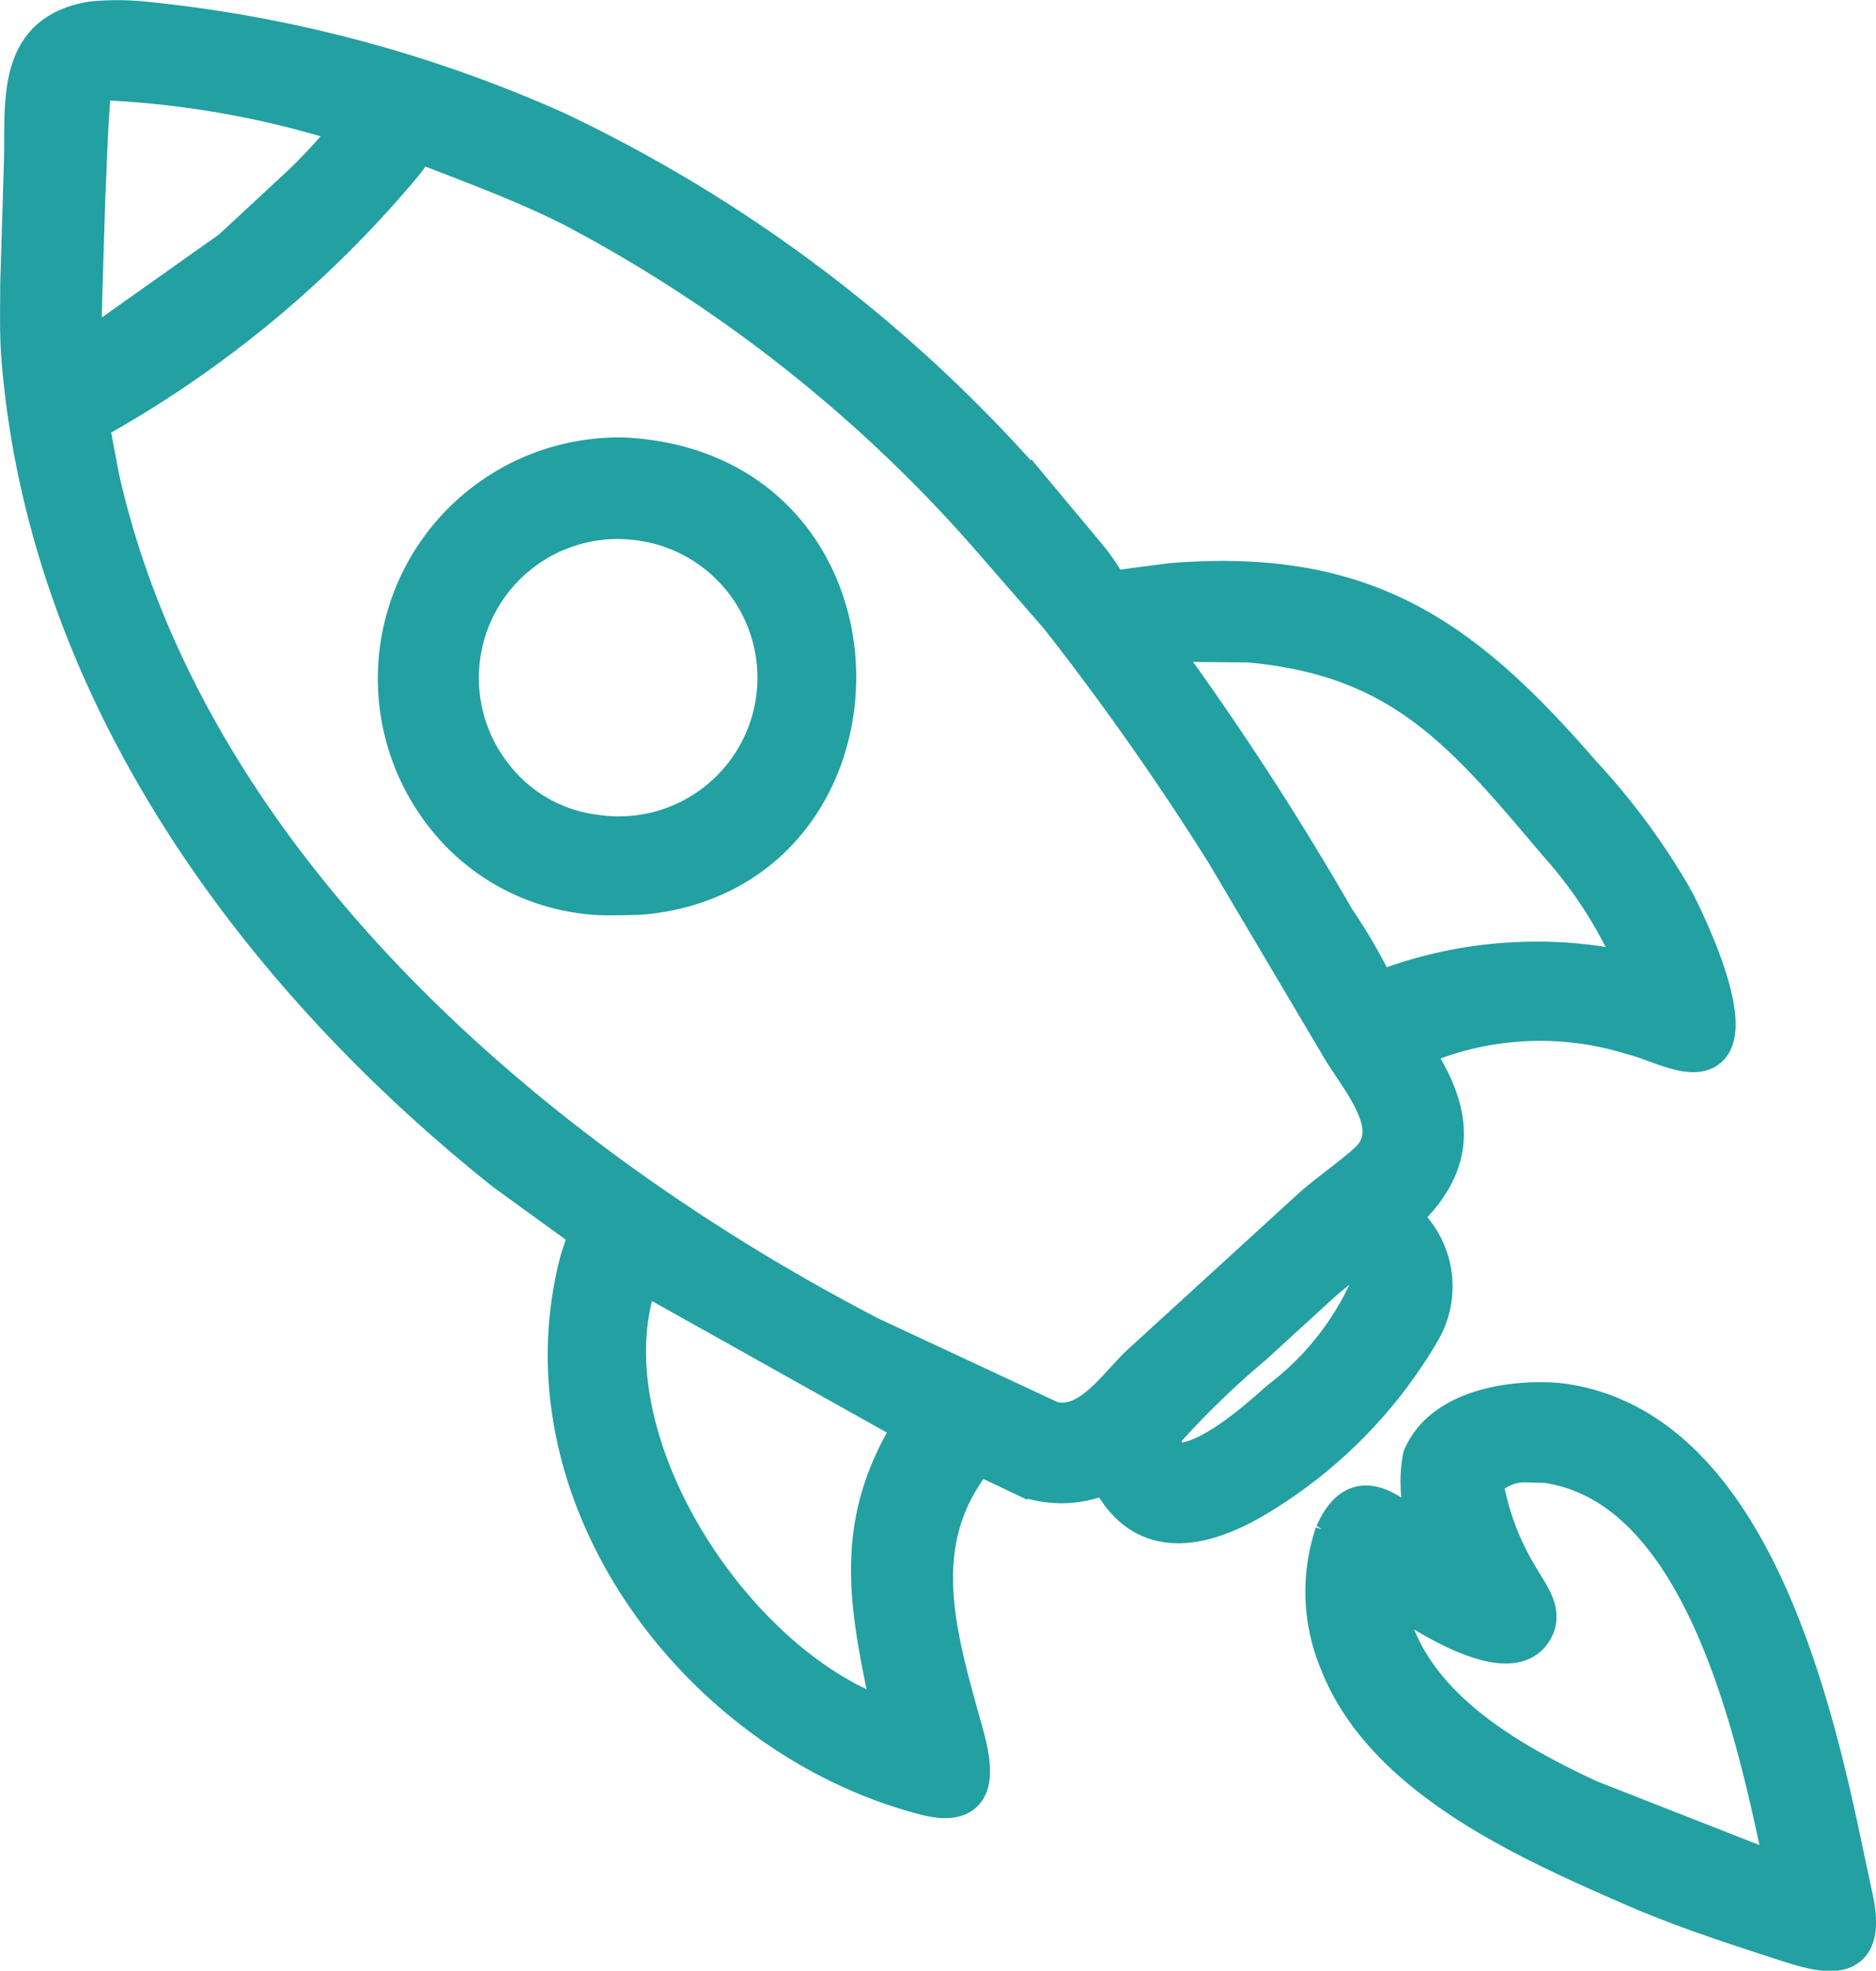
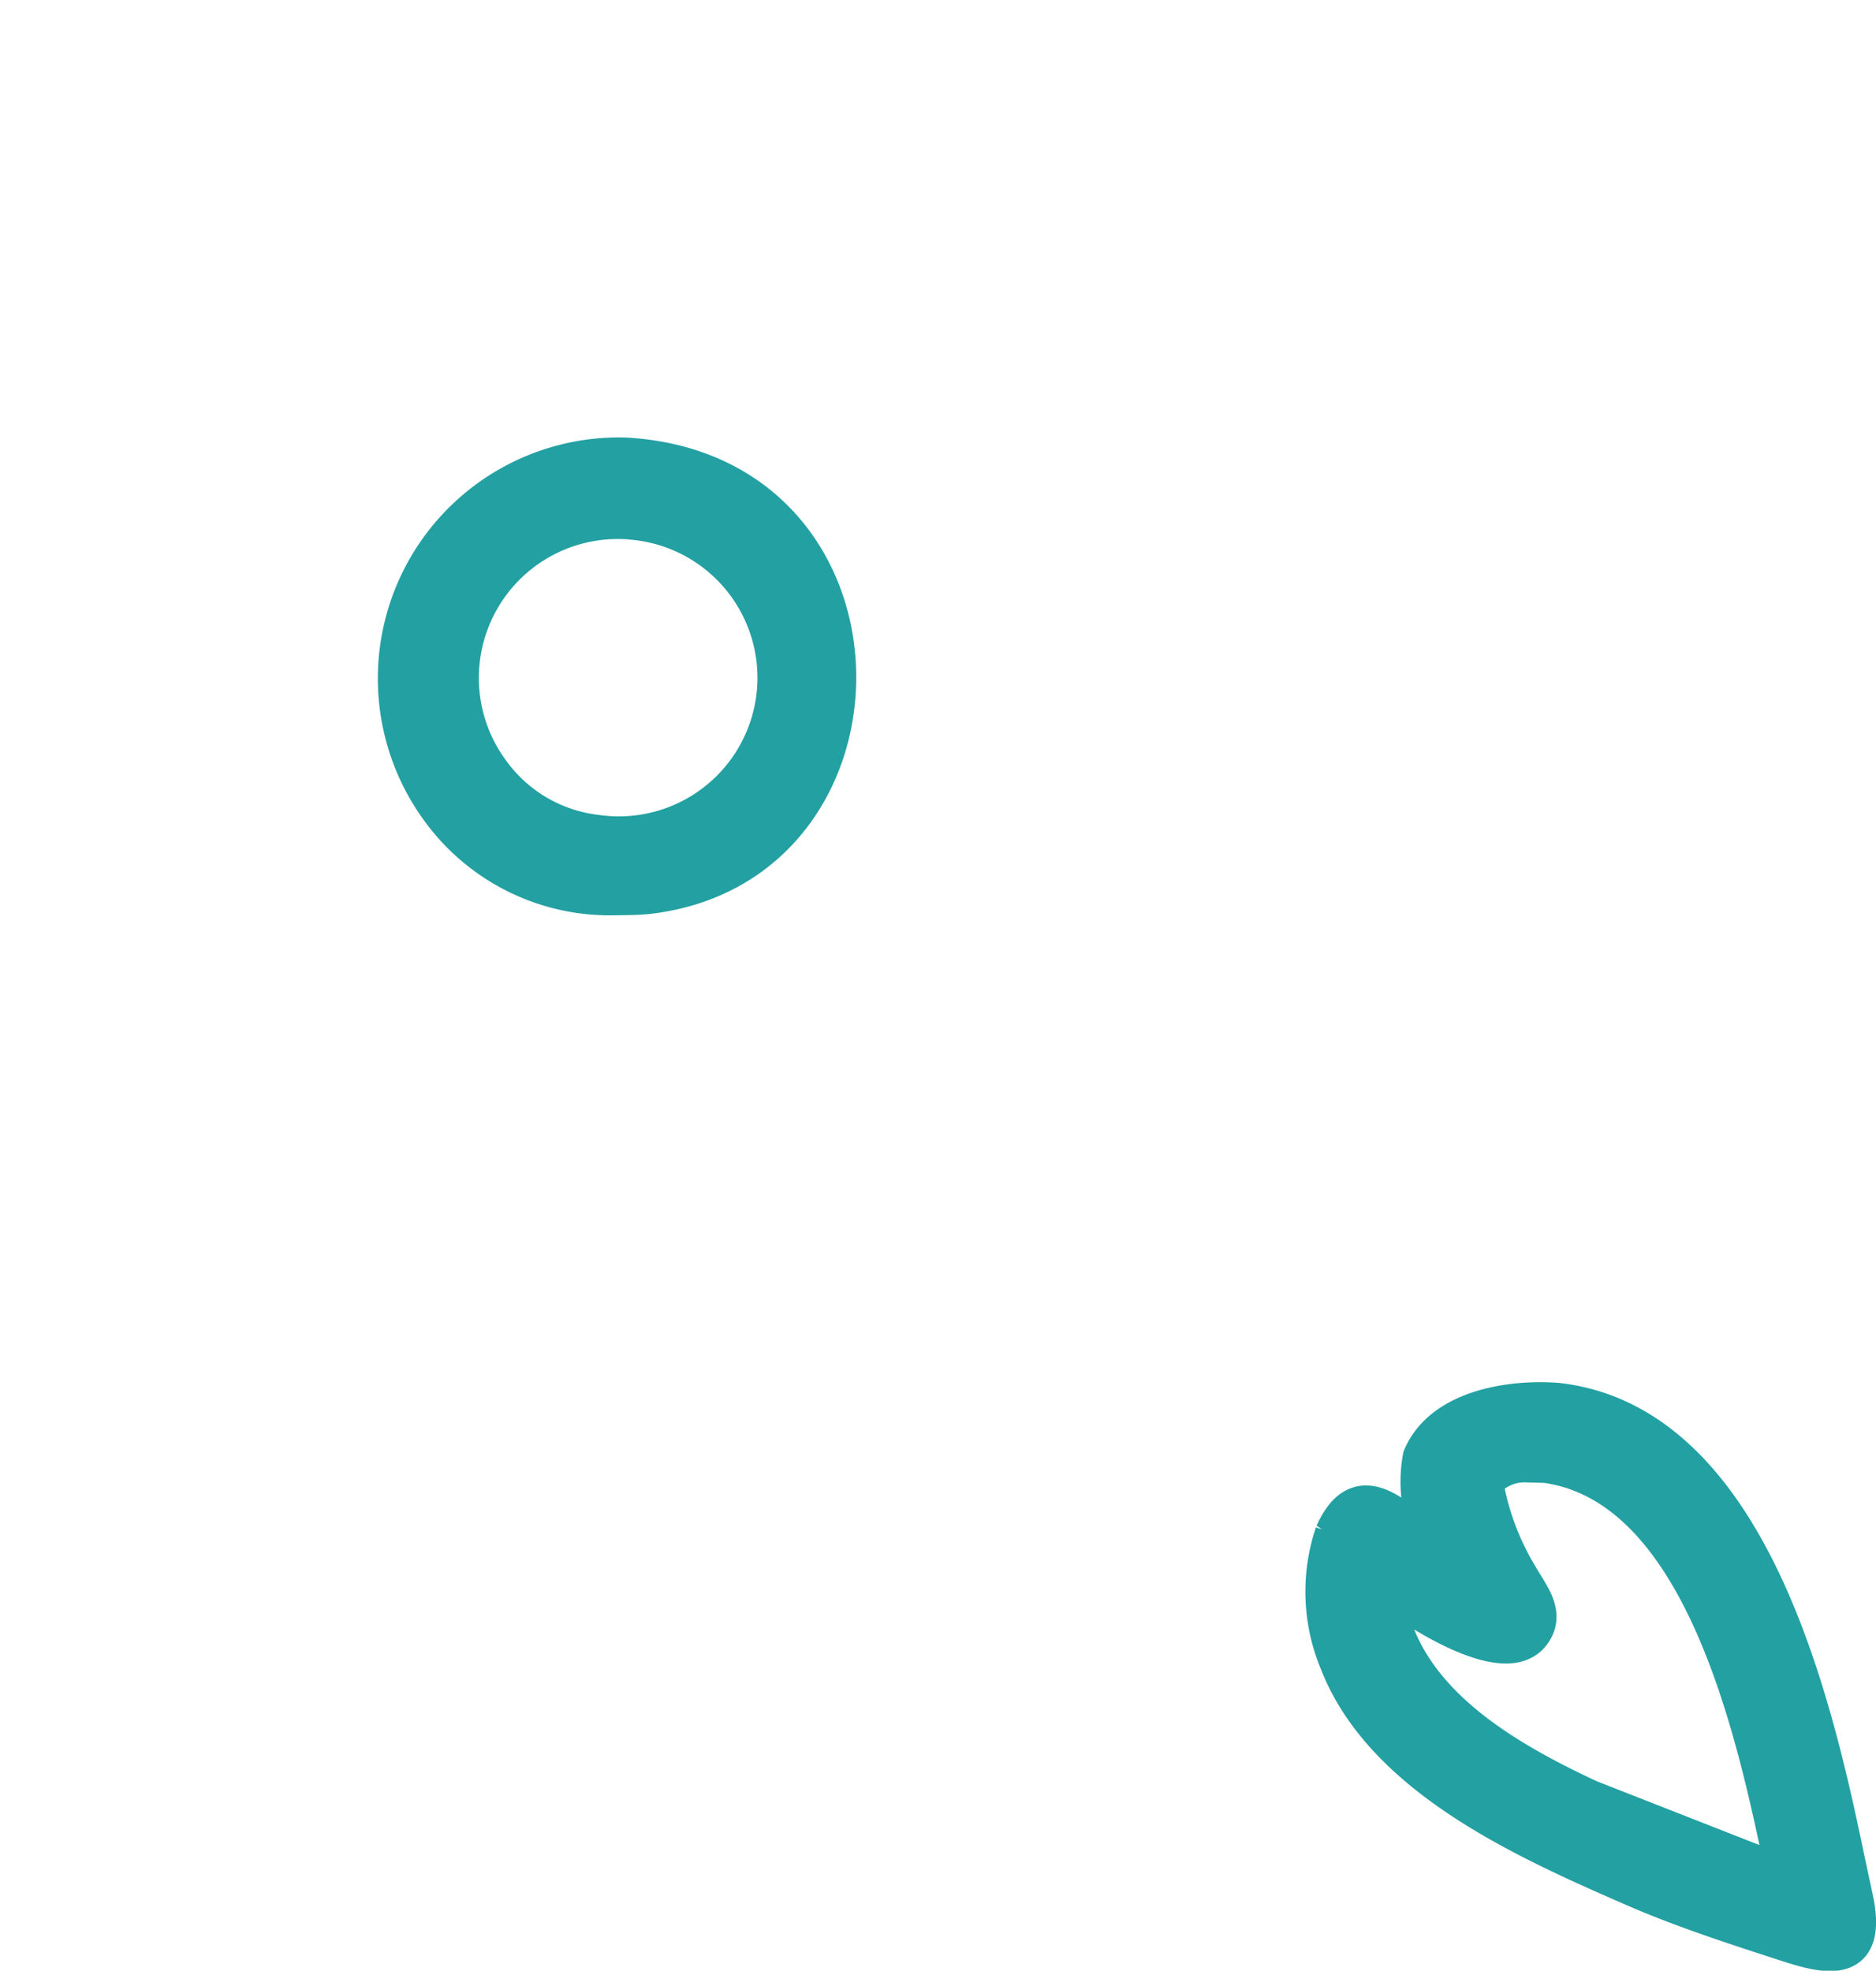
<svg xmlns="http://www.w3.org/2000/svg" width="40.694" height="42.755" viewBox="0 0 40.694 42.755">
  <defs>
    <style>.a{fill:#23a0a2;stroke:#23a0a2;stroke-width:0.8px;}</style>
  </defs>
  <g transform="translate(0.399 0.397)">
-     <path class="a" d="M120.138,89a10.209,10.209,0,0,0,3.7-3.666,1.94,1.94,0,0,0-.432-2.512c1.271-1.146,1.2-2.261.26-3.631a6.682,6.682,0,0,1,4.748-.289c.37.092.727.273,1.1.35,1.66.342.072-2.878-.183-3.357a14.954,14.954,0,0,0-2-2.706c-2.565-2.961-4.7-4.5-8.914-4.156l-.815.105c-.656.109-.459-.013-.979-.647l-.845-1.013a31.8,31.8,0,0,0-10.685-8.242,28.909,28.909,0,0,0-8.977-2.389,5.716,5.716,0,0,0-1.115,0c-1.738.29-1.454,1.873-1.508,3.228l-.076,2.486c0,.539-.018,1.087.025,1.625.58,7.15,5.025,13.288,10.5,17.658l1.813,1.315-.191.58c-1.359,5.111,2.591,10.386,7.519,11.658,1.449.374.968-.989.751-1.769-.554-2-1.039-3.891.391-5.625l1.054.5a2.33,2.33,0,0,0,1.734-.088l.116.167C117.846,89.853,119.061,89.608,120.138,89ZM95.2,58.188a20.409,20.409,0,0,1,5.46.981,13,13,0,0,1-1.114,1.225l-1.531,1.42-3.159,2.239a8.238,8.238,0,0,1-.03-1.042l.069-2.286c.042-.835.054-1.682.145-2.513A.235.235,0,0,1,95.2,58.188Zm7.009,1.4c1.1.43,2.182.823,3.239,1.36a31.527,31.527,0,0,1,8.931,7.03l1.593,1.829a60.567,60.567,0,0,1,3.586,5.1l2.456,4.147c.435.772,1.461,1.834.651,2.562-.377.339-.8.626-1.183.957l-3.769,3.445c-.53.515-1.1,1.4-1.886,1.2l-3.935-1.837c-7.293-3.785-14.812-10.232-16.69-18.6l-.225-1.188a23.937,23.937,0,0,0,6.835-5.654C101.932,59.79,102.01,59.57,102.211,59.588Zm17.886,10.8c3.32.292,4.663,1.936,6.692,4.337a9.649,9.649,0,0,1,1.745,2.782,9.067,9.067,0,0,0-2.339-.26,9.311,9.311,0,0,0-3.3.656l-.015-.039a11.822,11.822,0,0,0-.873-1.508,64.344,64.344,0,0,0-3.846-5.911,3.778,3.778,0,0,1,.87-.066ZM122.426,83.7a1.282,1.282,0,0,1,.33.511,6.268,6.268,0,0,1-1.985,2.558c-.466.413-1.6,1.436-2.293,1.346a.776.776,0,0,1-.261-.465l-.017-.073a18.77,18.77,0,0,1,2-1.952l1.422-1.3A6.031,6.031,0,0,1,122.426,83.7Zm-15.5.356,5.876,3.291a3.8,3.8,0,0,1-.2.341c-1.066,1.915-.763,3.551-.351,5.542l.116.479c-3.271-.985-6.613-5.92-5.535-9.4Z" transform="translate(-93.411 -56.813)" />
    <path class="a" d="M69.14,156.407c.271-.005.55,0,.819-.029,5.573-.652,5.556-9.2-.5-9.538a4.831,4.831,0,0,0-3.663,8.127A4.574,4.574,0,0,0,69.14,156.407Zm.519-8.145a3.407,3.407,0,1,1-.826,6.762,3.276,3.276,0,0,1-2.253-1.305A3.414,3.414,0,0,1,69.66,148.261ZM91.31,177.9c1,.436,2.04.782,3.075,1.117.884.286,2.074.756,1.757-.829l-.21-.982c-.707-3.4-2.1-9.376-6.242-9.856-1.009-.081-2.513.143-2.962,1.209a2.863,2.863,0,0,0,.31,1.92c-.743-.462-1.606-1.622-2.215-.267a3.973,3.973,0,0,0,.1,2.8C85.9,175.526,89.023,176.9,91.31,177.9Zm-1.884-9.18c3.462.478,4.579,6.008,5.182,8.9l-4.228-1.659c-1.929-.9-4.216-2.222-4.431-4.571.551.432,2.6,1.816,3.192.99.319-.441-.066-.858-.279-1.244a5.787,5.787,0,0,1-.756-2.028,1.124,1.124,0,0,1,.856-.4Z" transform="translate(-56.298 -137.345)" />
  </g>
</svg>